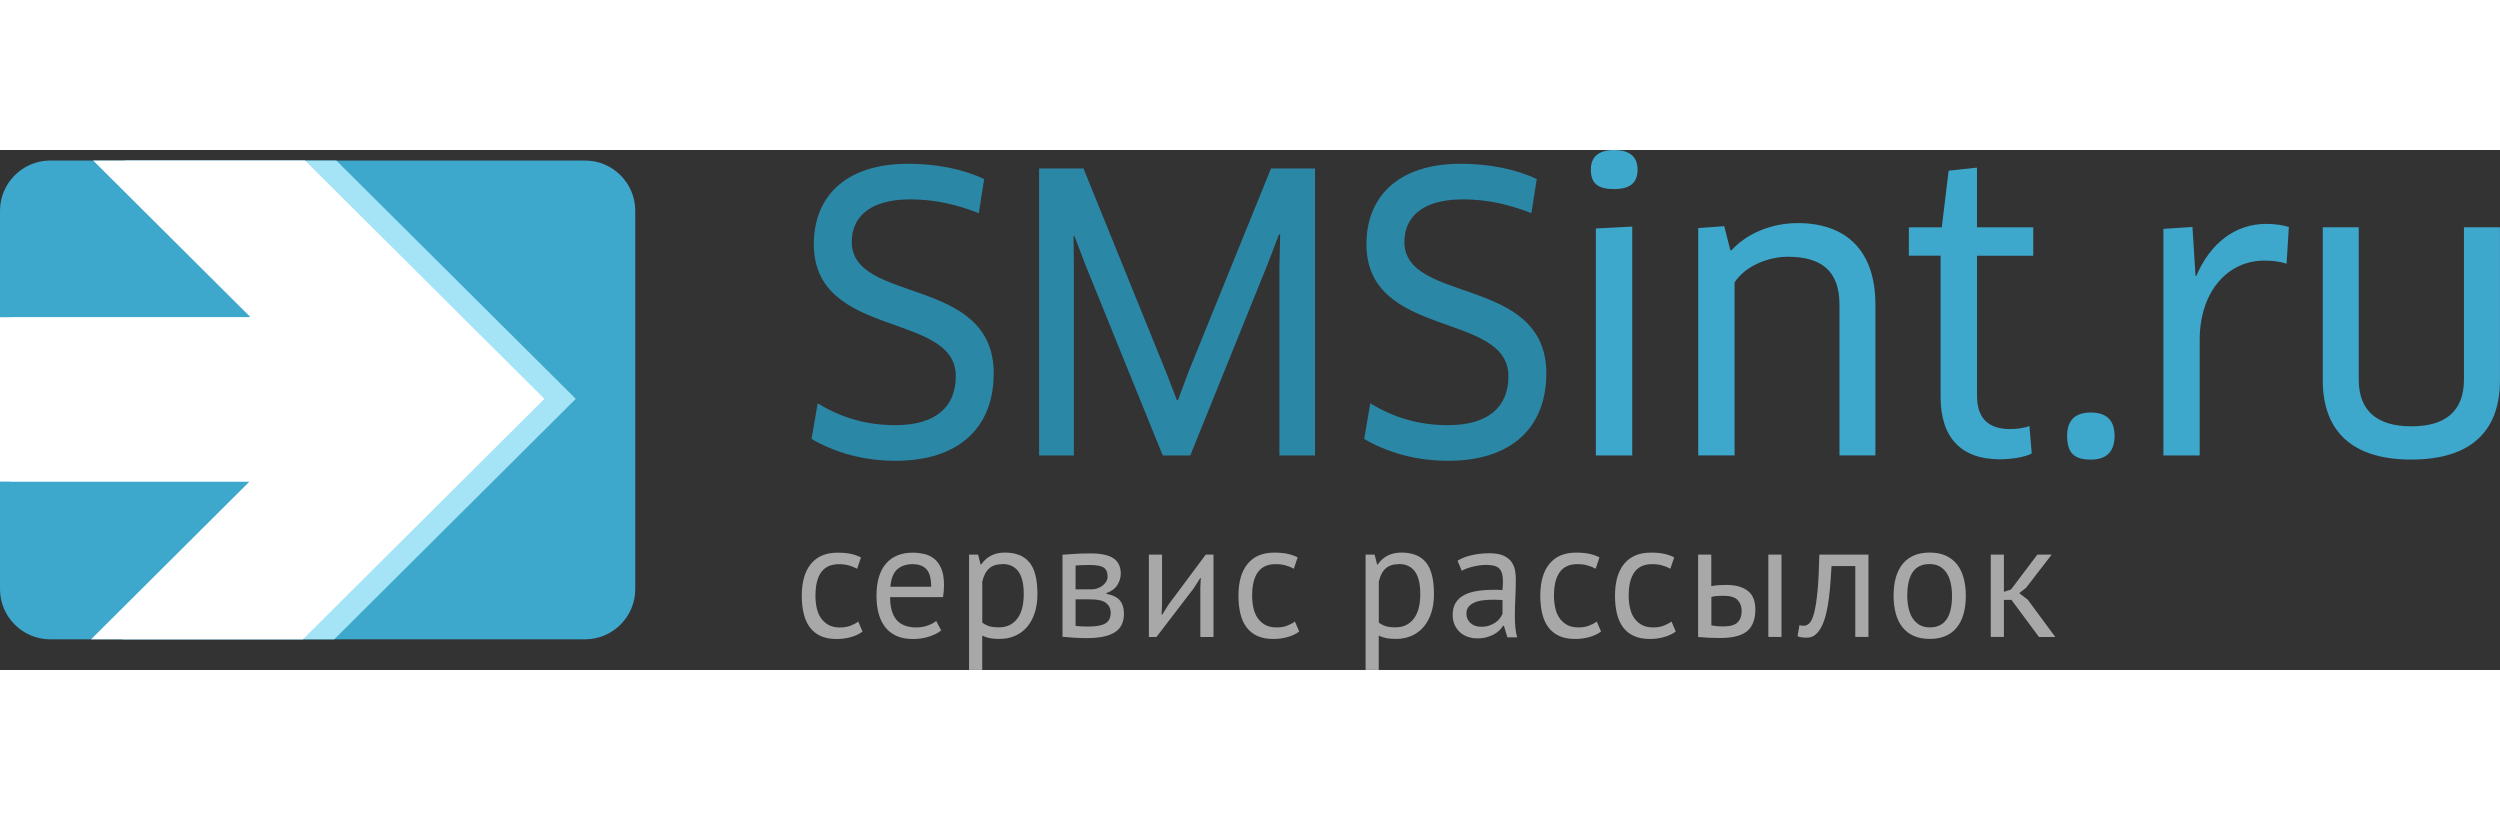
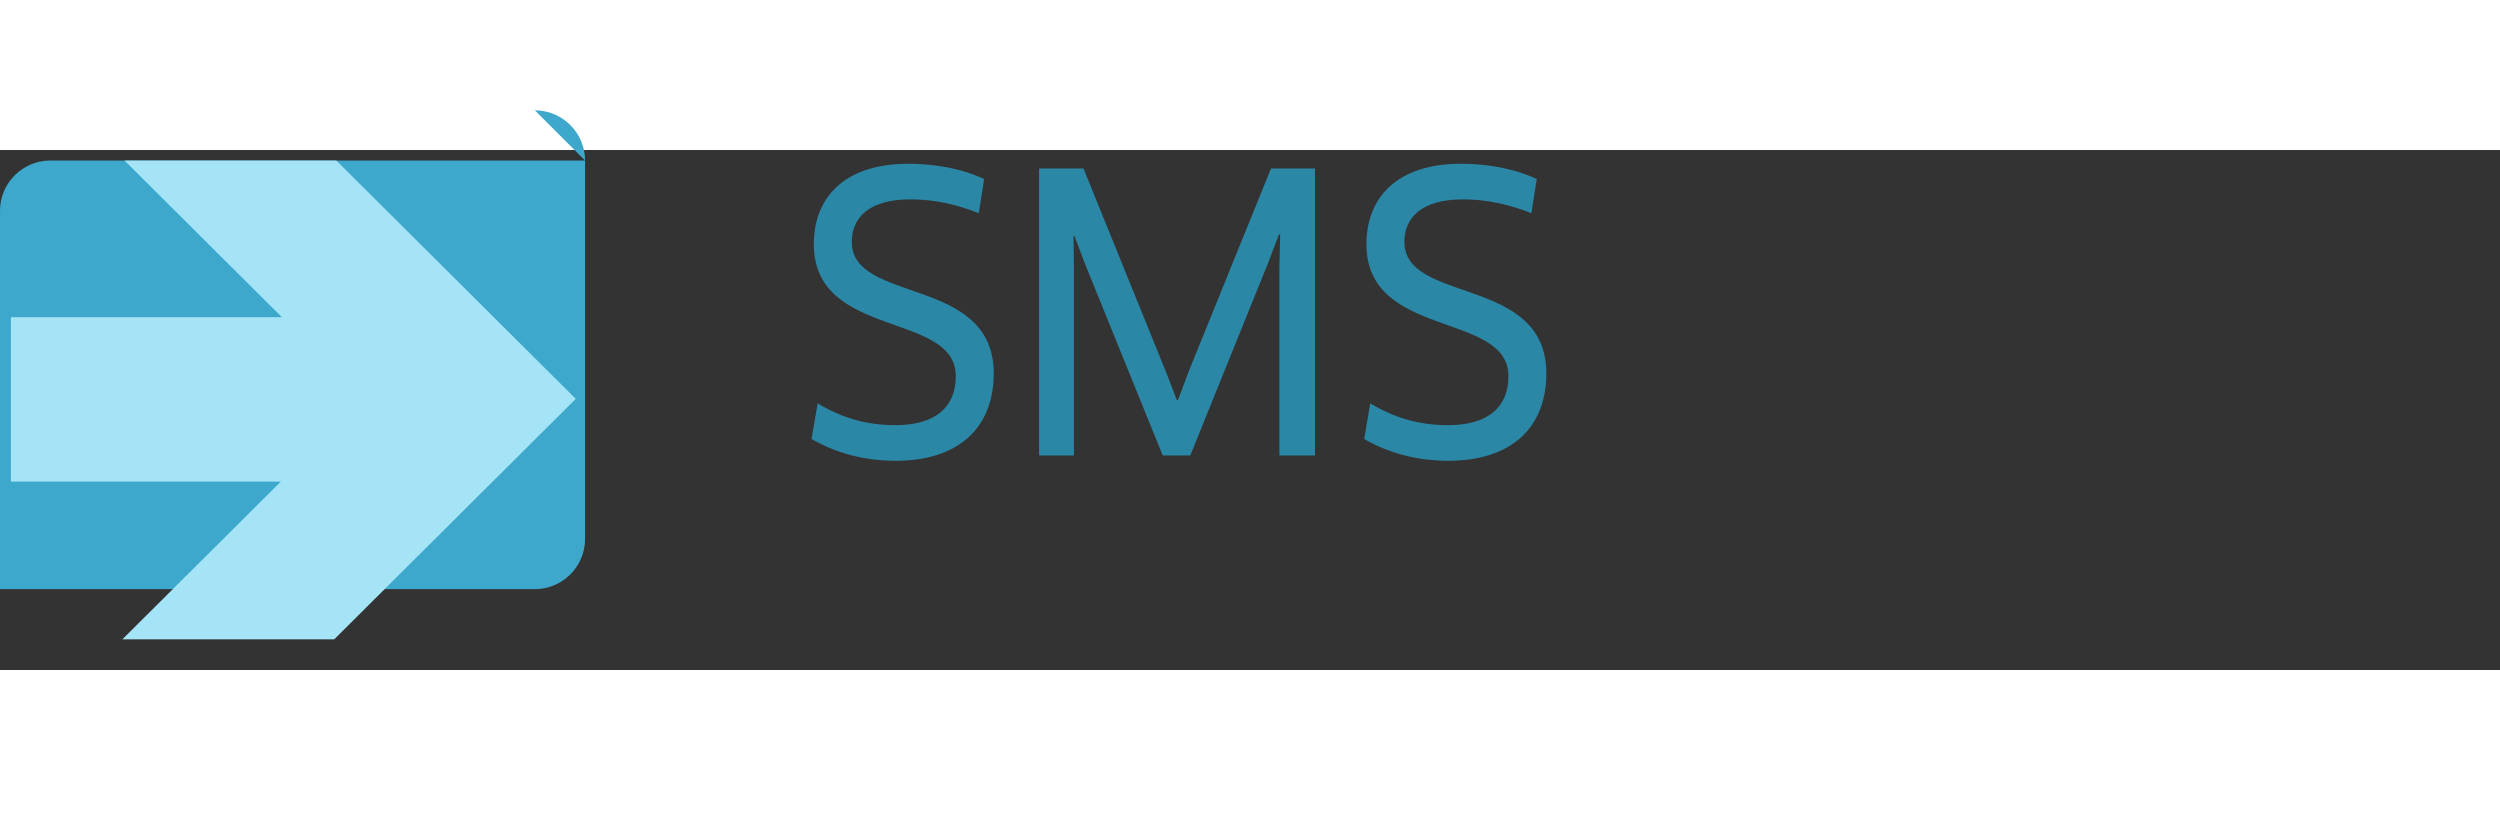
<svg xmlns="http://www.w3.org/2000/svg" xml:space="preserve" width="300" style="shape-rendering:geometricPrecision; text-rendering:geometricPrecision; image-rendering:optimizeQuality; fill-rule:evenodd; clip-rule:evenodd" viewBox="0 0 473.11 98.4">
  <rect x="0" y="0" width="473.11" height="98.4" fill="#333333" stroke="none" />
  <defs>
    <style type="text/css">
   
    .fil3 {fill:#3DA8CC}
    .fil4 {fill:#A4E4F6}
    .fil5 {fill:white}
    .fil0 {fill:#A9A8A8;fill-rule:nonzero}
    .fil1 {fill:#2B87A6;fill-rule:nonzero}
    .fil2 {fill:#3DA8CC;fill-rule:nonzero}
   
  </style>
  </defs>
  <g id="Layer_x0020_1">
-     <path class="fil0" d="M163.24 91.13c-0.62,0.46 -1.36,0.81 -2.22,1.05 -0.85,0.24 -1.75,0.36 -2.68,0.36 -1.21,0 -2.22,-0.19 -3.06,-0.58 -0.83,-0.39 -1.51,-0.94 -2.04,-1.65 -0.53,-0.72 -0.91,-1.58 -1.15,-2.59 -0.24,-1.01 -0.36,-2.13 -0.36,-3.35 0,-2.64 0.58,-4.66 1.75,-6.07 1.17,-1.4 2.84,-2.1 5.02,-2.1 1,0 1.85,0.08 2.54,0.23 0.7,0.16 1.33,0.38 1.89,0.67l-0.72 2.15c-0.48,-0.27 -1.01,-0.48 -1.59,-0.64 -0.58,-0.16 -1.21,-0.23 -1.87,-0.23 -2.95,0 -4.43,1.99 -4.43,5.99 0,0.79 0.08,1.54 0.23,2.26 0.16,0.72 0.41,1.35 0.78,1.9 0.36,0.55 0.84,0.99 1.43,1.33 0.59,0.33 1.33,0.5 2.2,0.5 0.75,0 1.42,-0.11 2.01,-0.34 0.59,-0.23 1.07,-0.49 1.45,-0.78l0.81 1.9zm14.89 -0.22c-0.62,0.5 -1.41,0.89 -2.35,1.19 -0.94,0.29 -1.95,0.44 -3.01,0.44 -1.19,0 -2.22,-0.19 -3.09,-0.58 -0.87,-0.39 -1.59,-0.94 -2.15,-1.65 -0.56,-0.72 -0.98,-1.58 -1.25,-2.57 -0.27,-1 -0.41,-2.12 -0.41,-3.37 0,-2.66 0.59,-4.69 1.78,-6.08 1.19,-1.39 2.88,-2.09 5.08,-2.09 0.71,0 1.41,0.08 2.12,0.23 0.71,0.16 1.34,0.45 1.9,0.89 0.56,0.44 1.02,1.05 1.37,1.86 0.35,0.8 0.53,1.85 0.53,3.16 0,0.69 -0.06,1.45 -0.19,2.28l-10.01 0c0,0.91 0.09,1.73 0.28,2.43 0.19,0.71 0.48,1.3 0.87,1.79 0.39,0.49 0.91,0.86 1.54,1.12 0.63,0.26 1.41,0.39 2.32,0.39 0.71,0 1.42,-0.12 2.12,-0.37 0.71,-0.25 1.24,-0.54 1.59,-0.87l0.94 1.81zm-5.36 -12.54c-1.23,0 -2.21,0.32 -2.95,0.97 -0.74,0.64 -1.18,1.75 -1.33,3.31l7.73 0c0,-1.58 -0.3,-2.69 -0.9,-3.32 -0.6,-0.64 -1.46,-0.95 -2.56,-0.95zm10.62 -1.81l1.71 0 0.47 1.87 0.13 0c0.48,-0.73 1.1,-1.28 1.85,-1.67 0.76,-0.39 1.63,-0.58 2.6,-0.58 2.08,0 3.63,0.61 4.65,1.84 1.02,1.23 1.53,3.23 1.53,6.02 0,1.31 -0.17,2.49 -0.51,3.54 -0.34,1.05 -0.83,1.94 -1.45,2.67 -0.62,0.73 -1.38,1.29 -2.26,1.68 -0.88,0.39 -1.87,0.59 -2.95,0.59 -0.77,0 -1.38,-0.05 -1.83,-0.14 -0.45,-0.09 -0.93,-0.25 -1.45,-0.48l0 6.49 -2.49 0 0 -21.83zm6.3 1.81c-1.06,0 -1.9,0.27 -2.51,0.82 -0.61,0.55 -1.04,1.39 -1.29,2.51l0 7.73c0.37,0.29 0.8,0.51 1.28,0.67 0.48,0.16 1.11,0.23 1.9,0.23 1.43,0 2.57,-0.53 3.41,-1.6 0.84,-1.07 1.26,-2.65 1.26,-4.73 0,-0.85 -0.07,-1.63 -0.22,-2.32 -0.15,-0.7 -0.38,-1.29 -0.7,-1.78 -0.32,-0.49 -0.74,-0.87 -1.25,-1.14 -0.51,-0.27 -1.14,-0.41 -1.89,-0.41zm11.37 -1.78c0.73,-0.04 1.49,-0.09 2.29,-0.16 0.8,-0.06 1.79,-0.09 2.98,-0.09 2.06,0 3.53,0.32 4.43,0.95 0.89,0.64 1.34,1.6 1.34,2.88 0,0.73 -0.21,1.44 -0.64,2.14 -0.43,0.7 -1.13,1.21 -2.1,1.55l0 0.12c1.23,0.23 2.09,0.66 2.59,1.28 0.5,0.62 0.75,1.46 0.75,2.5 0,1.62 -0.58,2.8 -1.75,3.52 -1.17,0.73 -2.91,1.09 -5.24,1.09 -0.87,0 -1.69,-0.03 -2.43,-0.08 -0.75,-0.05 -1.49,-0.11 -2.21,-0.17l0 -15.53zm2.49 13.47c0.39,0.04 0.78,0.07 1.17,0.09 0.39,0.02 0.84,0.03 1.36,0.03 1.39,0 2.43,-0.2 3.1,-0.59 0.68,-0.39 1.01,-1.07 1.01,-2.03 0,-0.75 -0.29,-1.36 -0.86,-1.83 -0.57,-0.47 -1.58,-0.7 -3.04,-0.7l-2.74 0 0 5.02zm3.06 -6.92c0.37,0 0.74,-0.06 1.09,-0.19 0.35,-0.12 0.67,-0.3 0.95,-0.51 0.28,-0.22 0.51,-0.47 0.69,-0.76 0.18,-0.29 0.27,-0.6 0.27,-0.94 0,-0.83 -0.25,-1.41 -0.75,-1.73 -0.5,-0.32 -1.37,-0.48 -2.62,-0.48 -0.66,0 -1.19,0.01 -1.58,0.03 -0.38,0.02 -0.75,0.04 -1.11,0.06l0 4.52 3.06 0zm20.54 -0.22l0.09 -1.93 -0.09 0 -1.28 2 -7.02 9.17 -1.43 0 0 -15.59 2.49 0 0 9.51 -0.09 1.84 0.13 0 1.21 -1.93 7.02 -9.42 1.47 0 0 15.59 -2.49 0 0 -9.23zm18.73 8.2c-0.62,0.46 -1.36,0.81 -2.22,1.05 -0.85,0.24 -1.75,0.36 -2.68,0.36 -1.21,0 -2.22,-0.19 -3.06,-0.58 -0.83,-0.39 -1.51,-0.94 -2.04,-1.65 -0.53,-0.72 -0.91,-1.58 -1.15,-2.59 -0.24,-1.01 -0.36,-2.13 -0.36,-3.35 0,-2.64 0.58,-4.66 1.75,-6.07 1.17,-1.4 2.84,-2.1 5.02,-2.1 1,0 1.85,0.08 2.54,0.23 0.7,0.16 1.33,0.38 1.89,0.67l-0.72 2.15c-0.48,-0.27 -1.01,-0.48 -1.59,-0.64 -0.58,-0.16 -1.21,-0.23 -1.87,-0.23 -2.95,0 -4.43,1.99 -4.43,5.99 0,0.79 0.08,1.54 0.23,2.26 0.16,0.72 0.41,1.35 0.78,1.9 0.36,0.55 0.84,0.99 1.43,1.33 0.59,0.33 1.33,0.5 2.2,0.5 0.75,0 1.42,-0.11 2.01,-0.34 0.59,-0.23 1.07,-0.49 1.45,-0.78l0.81 1.9zm12.55 -14.56l1.71 0 0.47 1.87 0.13 0c0.48,-0.73 1.1,-1.28 1.85,-1.67 0.76,-0.39 1.63,-0.58 2.6,-0.58 2.08,0 3.63,0.61 4.65,1.84 1.02,1.23 1.53,3.23 1.53,6.02 0,1.31 -0.17,2.49 -0.51,3.54 -0.34,1.05 -0.83,1.94 -1.45,2.67 -0.62,0.73 -1.38,1.29 -2.26,1.68 -0.88,0.39 -1.87,0.59 -2.95,0.59 -0.77,0 -1.38,-0.05 -1.83,-0.14 -0.45,-0.09 -0.93,-0.25 -1.45,-0.48l0 6.49 -2.49 0 0 -21.83zm6.3 1.81c-1.06,0 -1.9,0.27 -2.51,0.82 -0.61,0.55 -1.04,1.39 -1.29,2.51l0 7.73c0.37,0.29 0.8,0.51 1.28,0.67 0.48,0.16 1.11,0.23 1.9,0.23 1.43,0 2.57,-0.53 3.41,-1.6 0.84,-1.07 1.26,-2.65 1.26,-4.73 0,-0.85 -0.07,-1.63 -0.22,-2.32 -0.15,-0.7 -0.38,-1.29 -0.7,-1.78 -0.32,-0.49 -0.74,-0.87 -1.25,-1.14 -0.51,-0.27 -1.14,-0.41 -1.89,-0.41zm11.12 -0.66c0.79,-0.48 1.71,-0.83 2.76,-1.06 1.05,-0.23 2.15,-0.34 3.29,-0.34 1.08,0 1.95,0.15 2.6,0.44 0.65,0.29 1.15,0.67 1.5,1.14 0.34,0.47 0.57,0.98 0.69,1.54 0.11,0.56 0.17,1.12 0.17,1.69 0,1.25 -0.03,2.46 -0.09,3.65 -0.06,1.19 -0.09,2.31 -0.09,3.37 0,0.77 0.03,1.5 0.09,2.18 0.06,0.69 0.18,1.32 0.34,1.9l-1.84 0 -0.66 -2.18 -0.16 0c-0.19,0.29 -0.42,0.58 -0.7,0.86 -0.28,0.28 -0.62,0.53 -1.01,0.75 -0.4,0.22 -0.85,0.4 -1.37,0.55 -0.52,0.14 -1.11,0.22 -1.78,0.22 -0.66,0 -1.28,-0.1 -1.86,-0.31 -0.57,-0.21 -1.07,-0.5 -1.48,-0.89 -0.42,-0.39 -0.74,-0.85 -0.98,-1.39 -0.24,-0.54 -0.36,-1.15 -0.36,-1.84 0,-0.91 0.19,-1.68 0.56,-2.29 0.37,-0.61 0.9,-1.1 1.58,-1.46 0.68,-0.37 1.49,-0.62 2.43,-0.78 0.95,-0.16 1.99,-0.23 3.13,-0.23 0.29,0 0.58,0 0.86,0 0.28,0 0.57,0.02 0.86,0.06 0.06,-0.62 0.09,-1.19 0.09,-1.69 0,-1.14 -0.23,-1.94 -0.69,-2.4 -0.46,-0.46 -1.29,-0.69 -2.49,-0.69 -0.35,0 -0.73,0.03 -1.14,0.08 -0.41,0.06 -0.82,0.13 -1.25,0.23 -0.43,0.09 -0.83,0.21 -1.22,0.35 -0.39,0.14 -0.72,0.29 -1.01,0.46l-0.78 -1.9zm4.43 12.51c0.58,0 1.1,-0.08 1.56,-0.23 0.46,-0.16 0.85,-0.35 1.19,-0.59 0.33,-0.24 0.61,-0.5 0.83,-0.8 0.22,-0.29 0.38,-0.57 0.48,-0.84l0 -2.59c-0.29,-0.02 -0.59,-0.04 -0.89,-0.05 -0.3,-0.01 -0.6,-0.02 -0.89,-0.02 -0.64,0 -1.28,0.04 -1.89,0.11 -0.61,0.07 -1.15,0.21 -1.62,0.41 -0.47,0.2 -0.84,0.47 -1.12,0.81 -0.28,0.34 -0.42,0.78 -0.42,1.3 0,0.73 0.26,1.33 0.78,1.79 0.52,0.47 1.19,0.7 2,0.7zm22.72 0.9c-0.62,0.46 -1.36,0.81 -2.22,1.05 -0.85,0.24 -1.75,0.36 -2.68,0.36 -1.21,0 -2.22,-0.19 -3.06,-0.58 -0.83,-0.39 -1.51,-0.94 -2.04,-1.65 -0.53,-0.72 -0.91,-1.58 -1.15,-2.59 -0.24,-1.01 -0.36,-2.13 -0.36,-3.35 0,-2.64 0.58,-4.66 1.75,-6.07 1.17,-1.4 2.84,-2.1 5.02,-2.1 1,0 1.85,0.08 2.54,0.23 0.7,0.16 1.33,0.38 1.89,0.67l-0.72 2.15c-0.48,-0.27 -1.01,-0.48 -1.59,-0.64 -0.58,-0.16 -1.21,-0.23 -1.87,-0.23 -2.95,0 -4.43,1.99 -4.43,5.99 0,0.79 0.08,1.54 0.23,2.26 0.16,0.72 0.41,1.35 0.78,1.9 0.36,0.55 0.84,0.99 1.43,1.33 0.59,0.33 1.33,0.5 2.2,0.5 0.75,0 1.42,-0.11 2.01,-0.34 0.59,-0.23 1.07,-0.49 1.45,-0.78l0.81 1.9zm14.14 0c-0.62,0.46 -1.36,0.81 -2.22,1.05 -0.85,0.24 -1.75,0.36 -2.68,0.36 -1.21,0 -2.22,-0.19 -3.06,-0.58 -0.83,-0.39 -1.51,-0.94 -2.04,-1.65 -0.53,-0.72 -0.91,-1.58 -1.15,-2.59 -0.24,-1.01 -0.36,-2.13 -0.36,-3.35 0,-2.64 0.58,-4.66 1.75,-6.07 1.17,-1.4 2.84,-2.1 5.02,-2.1 1,0 1.85,0.08 2.54,0.23 0.7,0.16 1.33,0.38 1.89,0.67l-0.72 2.15c-0.48,-0.27 -1.01,-0.48 -1.59,-0.64 -0.58,-0.16 -1.21,-0.23 -1.87,-0.23 -2.95,0 -4.43,1.99 -4.43,5.99 0,0.79 0.08,1.54 0.23,2.26 0.16,0.72 0.41,1.35 0.78,1.9 0.36,0.55 0.84,0.99 1.43,1.33 0.59,0.33 1.33,0.5 2.2,0.5 0.75,0 1.42,-0.11 2.01,-0.34 0.59,-0.23 1.07,-0.49 1.45,-0.78l0.81 1.9zm6.72 -1.15c0.77,0.13 1.51,0.19 2.22,0.19 1.31,0 2.22,-0.25 2.74,-0.76 0.52,-0.51 0.78,-1.23 0.78,-2.17 0,-0.83 -0.25,-1.52 -0.76,-2.06 -0.51,-0.54 -1.4,-0.81 -2.67,-0.81 -0.35,0 -0.74,0.01 -1.15,0.03 -0.42,0.02 -0.8,0.08 -1.15,0.19l0 5.39zm0 -7.45c0.5,-0.08 0.98,-0.14 1.44,-0.17 0.46,-0.03 0.89,-0.05 1.31,-0.05 1.06,0 1.95,0.12 2.67,0.36 0.72,0.24 1.29,0.57 1.73,0.98 0.44,0.41 0.74,0.91 0.92,1.48 0.18,0.57 0.26,1.18 0.26,1.83 0,1.89 -0.53,3.26 -1.58,4.12 -1.05,0.85 -2.75,1.28 -5.1,1.28 -1.33,0 -2.71,-0.06 -4.15,-0.19l0 -15.59 2.49 0 0 5.96zm10.79 -5.96l2.49 0 0 15.59 -2.49 0 0 -15.59zm16.48 2.18l-4.52 0c-0.06,0.87 -0.13,1.81 -0.19,2.82 -0.06,1.01 -0.16,2.02 -0.28,3.03 -0.12,1.01 -0.29,1.97 -0.5,2.9 -0.21,0.93 -0.47,1.74 -0.8,2.45 -0.32,0.71 -0.72,1.27 -1.19,1.7 -0.47,0.43 -1.02,0.64 -1.67,0.64 -0.4,0 -0.74,-0.02 -1.03,-0.06 -0.29,-0.04 -0.55,-0.11 -0.78,-0.22l0.37 -2.09c0.25,0.08 0.52,0.12 0.81,0.12 0.41,0 0.79,-0.18 1.12,-0.53 0.33,-0.35 0.62,-1.03 0.87,-2.01 0.25,-0.99 0.46,-2.35 0.62,-4.1 0.17,-1.75 0.28,-4.02 0.34,-6.83l9.29 0 0 15.59 -2.49 0 0 -13.41zm7.22 5.61c0,-2.64 0.59,-4.66 1.76,-6.07 1.17,-1.4 2.86,-2.1 5.07,-2.1 1.17,0 2.18,0.19 3.04,0.58 0.86,0.39 1.57,0.94 2.14,1.65 0.56,0.72 0.98,1.58 1.25,2.59 0.27,1.01 0.41,2.13 0.41,3.35 0,2.64 -0.59,4.66 -1.76,6.07 -1.17,1.4 -2.86,2.1 -5.07,2.1 -1.17,0 -2.18,-0.19 -3.04,-0.58 -0.86,-0.39 -1.58,-0.94 -2.14,-1.65 -0.56,-0.72 -0.98,-1.58 -1.25,-2.59 -0.27,-1.01 -0.41,-2.13 -0.41,-3.35zm2.59 0c0,0.79 0.08,1.55 0.23,2.28 0.16,0.73 0.4,1.36 0.73,1.9 0.33,0.54 0.77,0.98 1.31,1.31 0.54,0.33 1.2,0.5 1.96,0.5 2.83,0.02 4.24,-1.97 4.24,-5.99 0,-0.81 -0.08,-1.58 -0.23,-2.31 -0.16,-0.73 -0.4,-1.36 -0.73,-1.9 -0.33,-0.54 -0.77,-0.97 -1.31,-1.3 -0.54,-0.32 -1.19,-0.48 -1.96,-0.48 -2.83,-0.02 -4.24,1.97 -4.24,5.99zm19.73 0.78l-1.44 0 0 7.02 -2.49 0 0 -15.59 2.49 0 0 7.05 1.34 -0.44 4.99 -6.61 2.71 0 -4.83 6.27 -1.31 1.03 1.62 1.25 5.21 7.05 -3.09 0 -5.21 -7.02z" />
    <g id="_634695064">
      <path class="fil1" d="M188.06 42.3c0,-18.61 -26.87,-13.11 -26.87,-24.92 0,-4.27 2.9,-8.04 11.08,-8.04 4.56,0 8.69,0.94 12.96,2.61l1.01 -6.45c-3.91,-1.88 -9.05,-2.9 -14.34,-2.9 -12.38,0 -17.89,6.66 -17.89,15.21 0,18.03 26.87,12.68 26.87,24.99 0,5.79 -3.77,9.27 -11.44,9.27 -5.58,0 -10.28,-1.45 -14.7,-4.13l-1.16 6.74c4.35,2.54 9.71,4.13 15.93,4.13 11.95,0 18.54,-6.3 18.54,-16.51zm8.58 -38.82l0 54.32 6.59 0 0 -35.63 -0.07 -5.87 0.15 -0.07 2.1 5.51 14.63 36.07 5.21 0 14.7 -36.36 2.1 -5.5 0.22 0.07 -0.15 5.87 0 35.92 6.74 0 0 -54.32 -8.33 0 -15.57 38.39 -2.03 5.43 -0.22 0 -2.1 -5.43 -15.57 -38.39 -8.4 0zm96 38.82c0,-18.61 -26.87,-13.11 -26.87,-24.92 0,-4.27 2.9,-8.04 11.08,-8.04 4.56,0 8.69,0.94 12.96,2.61l1.01 -6.45c-3.91,-1.88 -9.05,-2.9 -14.34,-2.9 -12.38,0 -17.89,6.66 -17.89,15.21 0,18.03 26.87,12.68 26.87,24.99 0,5.79 -3.77,9.27 -11.44,9.27 -5.58,0 -10.28,-1.45 -14.7,-4.13l-1.16 6.74c4.35,2.54 9.71,4.13 15.93,4.13 11.95,0 18.54,-6.3 18.54,-16.51z" />
-       <path class="fil2" d="M308.89 57.8l0 -43.31 -6.88 0.36 0 42.95 6.88 0zm1.01 -54.1c0,-2.39 -1.45,-3.7 -4.42,-3.7 -2.97,0 -4.42,1.3 -4.42,3.7 0,2.75 1.45,3.69 4.42,3.69 2.97,0 4.42,-1.16 4.42,-3.69zm45.01 54.1l0 -28.54c0,-10.28 -5.58,-15.43 -14.7,-15.43 -4.85,0 -9.56,1.88 -12.53,5.14l-0.22 0 -1.16 -4.56 -4.92 0.36 0 43.02 6.88 0 0 -32.74c2.03,-3.11 6.37,-4.85 10.07,-4.85 6.37,0 9.78,2.68 9.78,9.05l0 28.54 6.81 0zm29.87 -37.81l0 -5.36 -10.65 0 0 -11.3 -5.36 0.58 -1.3 10.72 -6.23 0 0 5.36 6.01 0 0 26.73c0,7.68 3.84,11.81 11.23,11.81 2.32,0 4.71,-0.43 6.01,-1.09l-0.43 -5.21c-0.87,0.36 -2.39,0.58 -3.62,0.58 -3.91,0 -6.3,-1.81 -6.3,-6.3l0 -26.51 10.65 0zm15.39 34.11c0,-2.83 -1.38,-4.42 -4.49,-4.42 -3.11,0 -4.49,1.59 -4.49,4.42 0,3.26 1.38,4.49 4.49,4.49 3.11,0 4.49,-1.67 4.49,-4.49zm16.11 3.69l0 -21.87c0,-9.27 5.43,-14.99 12.17,-14.99 1.52,0 2.97,0.15 4.27,0.58l0.43 -6.95c-1.16,-0.36 -2.68,-0.58 -4.27,-0.58 -5.87,0 -10.58,3.62 -13.25,9.85l-0.14 0 -0.58 -9.27 -5.5 0.36 0 42.88 6.88 0zm56.82 -43.17l-6.81 0 0 28.83c0,5.87 -3.4,8.84 -9.92,8.84 -6.66,0 -9.99,-3.04 -9.99,-8.84l0 -28.83 -6.81 0 0 28.97c0,9.49 5.43,14.99 16.73,14.99 11.37,0 16.8,-5.43 16.8,-14.99l0 -28.97z" />
    </g>
    <g id="_634692280">
-       <path class="fil3" d="M110.72 1.99l-101.22 0c-5.22,0 -9.5,4.27 -9.5,9.5l0 71.61c0,5.23 4.27,9.5 9.5,9.5l101.22 0c5.23,0 9.5,-4.27 9.5,-9.5l0 -71.61c0,-5.23 -4.27,-9.5 -9.5,-9.5z" />
+       <path class="fil3" d="M110.72 1.99l-101.22 0c-5.22,0 -9.5,4.27 -9.5,9.5l0 71.61l101.22 0c5.23,0 9.5,-4.27 9.5,-9.5l0 -71.61c0,-5.23 -4.27,-9.5 -9.5,-9.5z" />
      <g>
        <polygon class="fil4" points="63.65,1.99 108.96,47.09 63.25,92.6 23.16,92.6 53.14,62.75 2.06,62.75 2.06,31.64 53.35,31.64 23.56,1.99 " />
-         <polygon class="fil5" points="57.72,1.99 103.03,47.09 57.32,92.6 17.23,92.6 47.21,62.75 -0,62.75 -0,31.64 47.41,31.64 17.63,1.99 " />
      </g>
    </g>
  </g>
</svg>